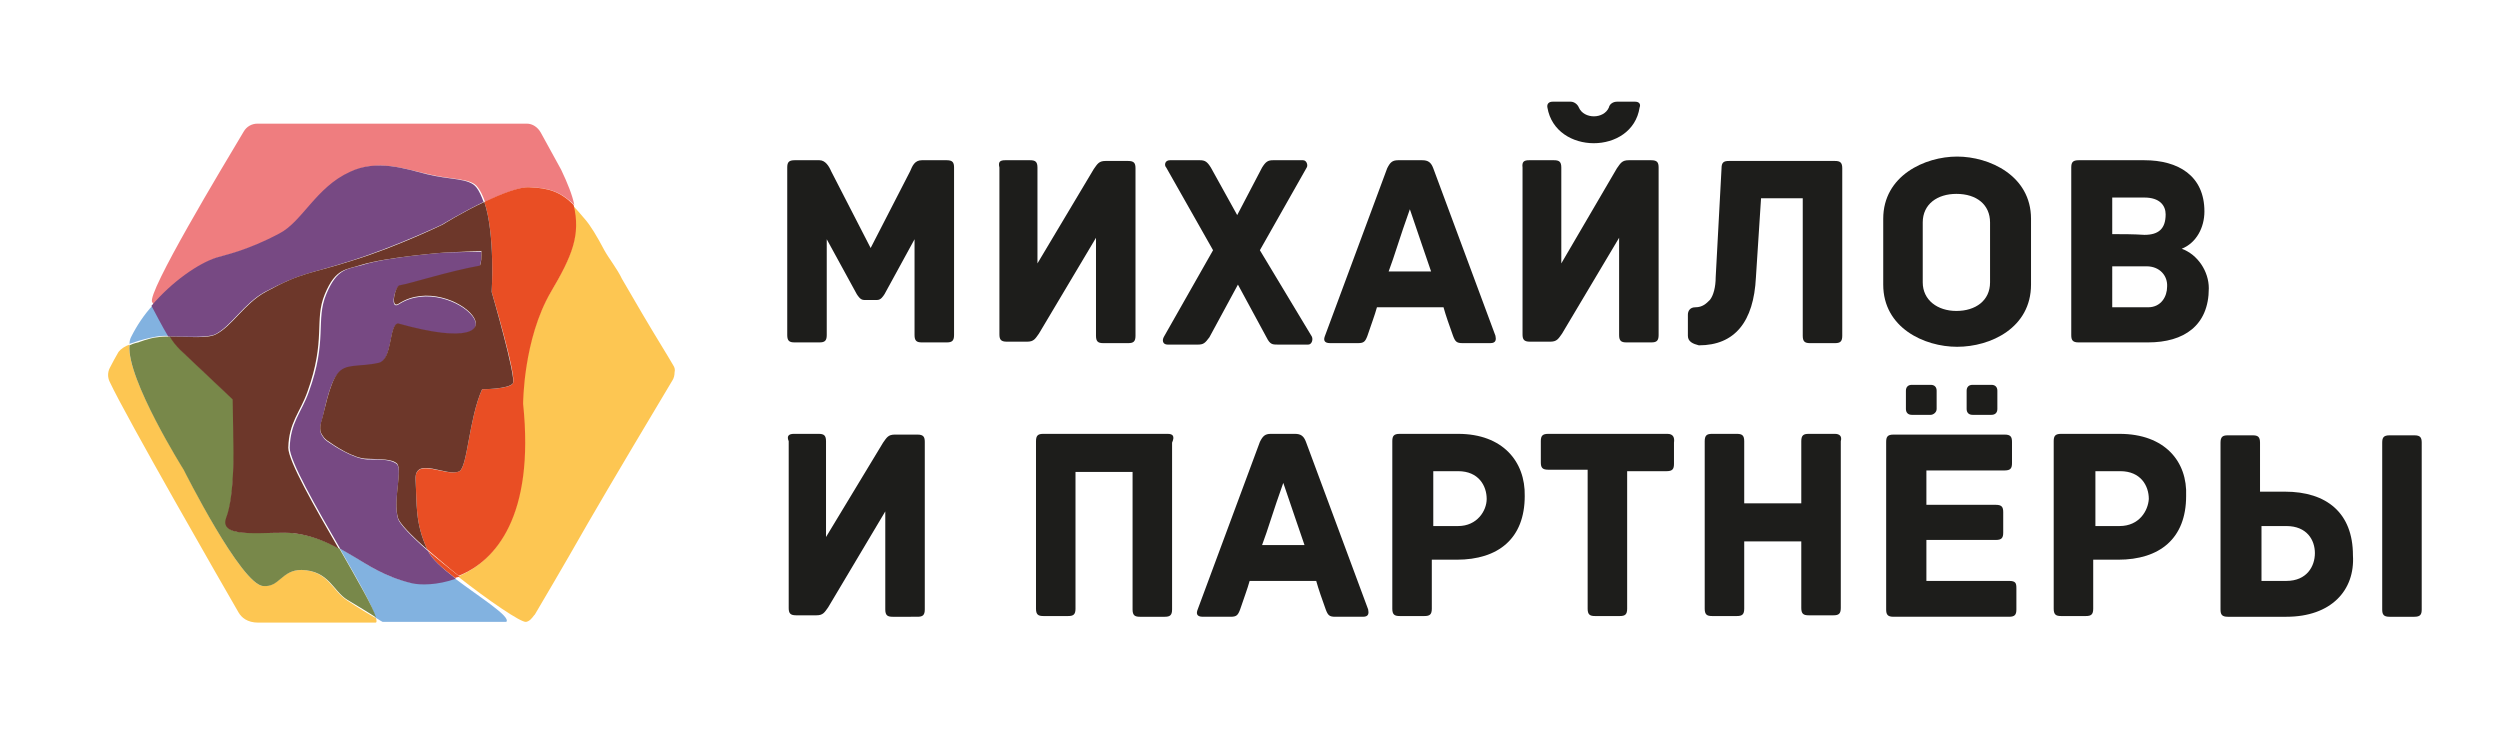
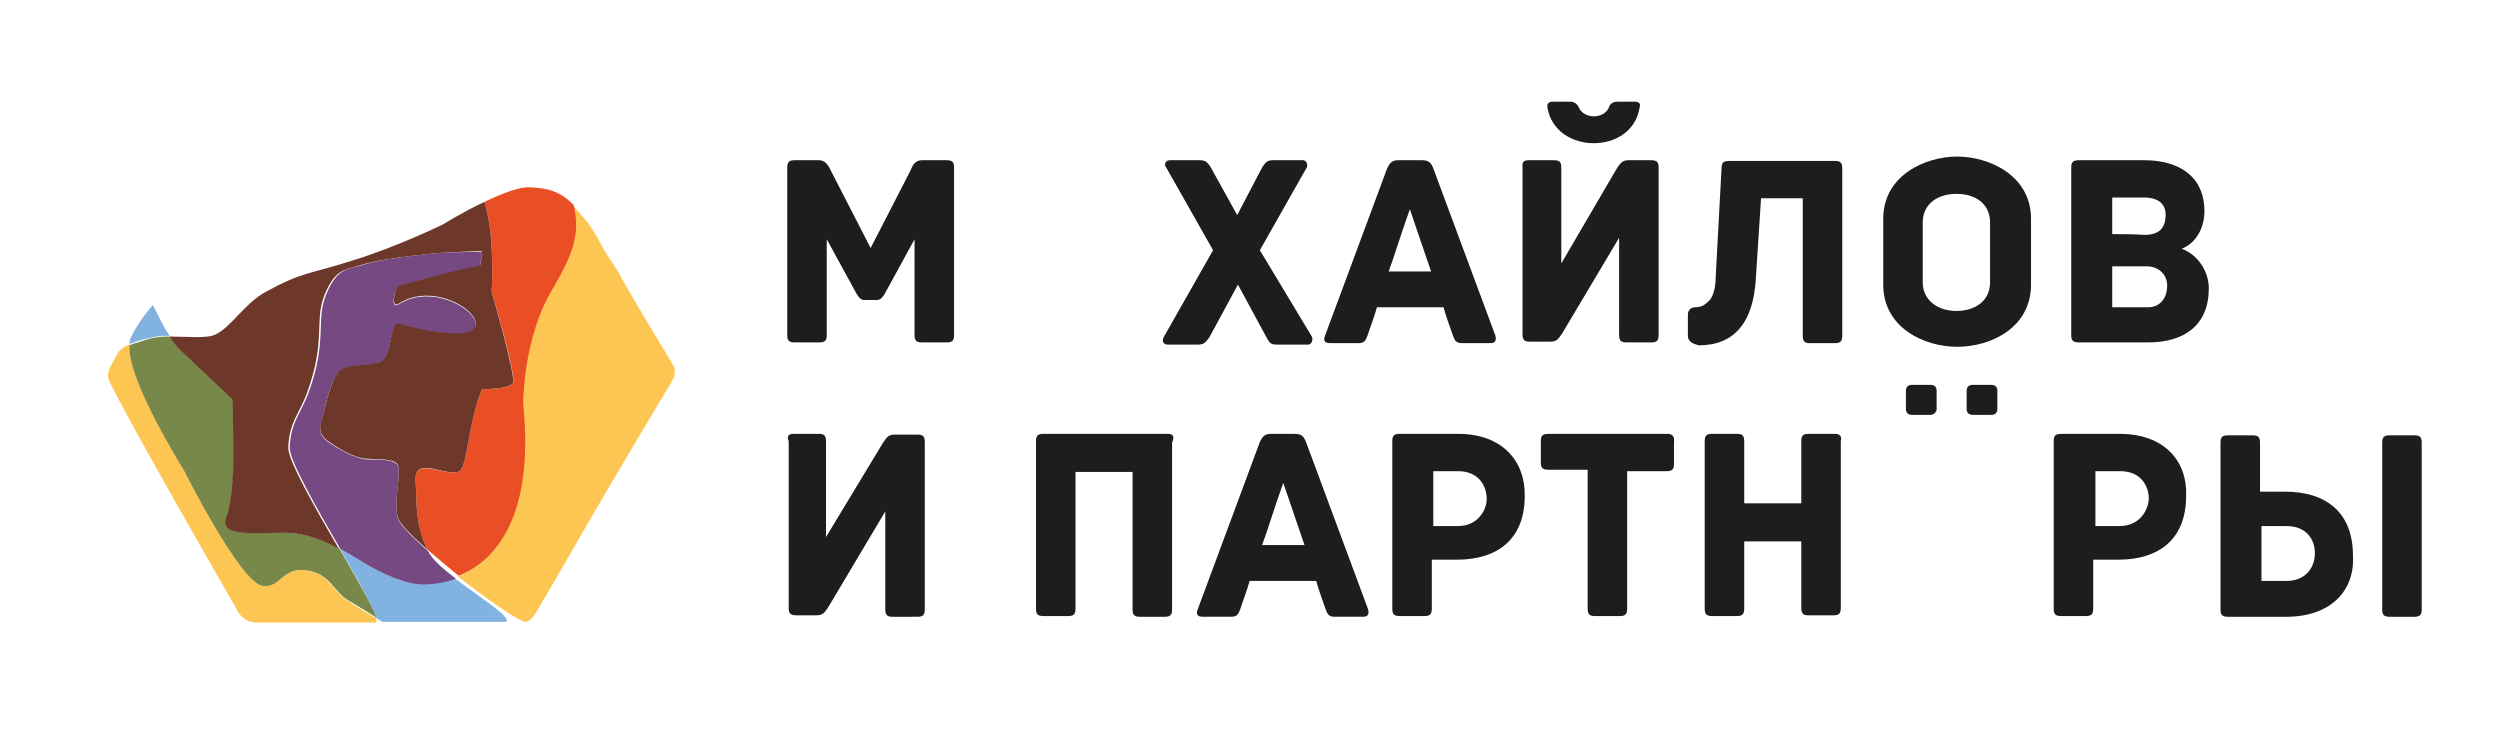
<svg xmlns="http://www.w3.org/2000/svg" id="Layer_1" x="0px" y="0px" viewBox="0 0 341.7 100" style="enable-background:new 0 0 341.7 100;" xml:space="preserve">
  <style type="text/css"> .st0{fill:#82B2E0;} .st1{fill:#FDC652;} .st2{fill:#78884A;} .st3{fill:#EF7D7F;} .st4{fill:#E94E24;} .st5{fill:#774983;} .st6{fill:#6D372A;} .st7{fill:#1D1D1B;} </style>
  <path class="st0" d="M56,79.6c-3.7-0.9-6-2.6-7.7-3.6c-0.5-0.3-1.2-0.7-1.9-1.1c2.4,4.2,4.6,8,4.9,9.5c0.6,0.4,1,0.6,1,0.6h16.9 c0.7-0.7-3.7-3.4-7.1-6C59.6,79.9,57.3,79.9,56,79.6z" />
  <path class="st0" d="M21.4,46c0.5-0.1,1.1-0.1,1.8-0.1c-1-1.4-1.7-3.1-2.3-4.2c-1.2,1.3-2.2,2.8-3,4.4c-0.1,0.2-0.2,0.5-0.2,0.9 c0.6-0.2,1.2-0.4,1.2-0.4S20.2,46.2,21.4,46z" />
  <path class="st1" d="M41.2,77.9c-2.7,0-3,2.3-5.2,2.2c-3-0.1-10.9-16-10.9-16s-7.9-12.5-7.4-17c-0.6,0.2-1.2,0.6-1.5,1 c-0.4,0.7-0.8,1.4-1.2,2.2c-0.3,0.6-0.3,1.3,0,1.9c2.3,4.9,15.4,27.7,17.6,31.5c0.4,0.7,1.2,1.4,2.7,1.4h0.1h8.5h7.4 c0.2,0,0.2-0.2,0.1-0.6c-0.9-0.5-2.4-1.4-3.9-2.4C45.4,80.8,44.9,78,41.2,77.9z" />
  <path class="st1" d="M92,49.9c-0.8-1.4-2.2-3.6-4.2-7C87.3,42,85.5,39,85,38.1c-0.6-1.3-1.8-2.8-2.4-3.9c-1-1.9-1.9-3.4-2.7-4.3 c-0.6-0.7-1.1-1.3-1.6-1.8c1,4.2-0.2,7-3.1,11.9c-3.8,6.5-3.8,15.3-3.8,15.3c1.6,15.4-3.8,21.4-8.8,23.5c4.2,3.3,8.6,6.3,9.3,6.2 c0.5-0.1,0.8-0.5,1.1-0.9l0.1-0.1c3.9-6.6,6.4-11,7.2-12.4c3-5.2,9.5-16.1,11.6-19.6c0.2-0.3,0.3-0.7,0.3-1.1 C92.3,50.5,92.2,50.2,92,49.9z" />
  <path class="st2" d="M40.4,72.9c-3.4-0.5-10.5,1-9.4-2.1s1-10.1,1-10.1l-0.1-6.1c0,0-5.4-5.1-7.2-6.8c-0.5-0.5-1-1.1-1.4-1.8 c-0.7,0-1.3,0-1.8,0.1c-1.1,0.1-2.6,0.7-2.6,0.7s-0.6,0.1-1.2,0.4c-0.4,4.6,7.4,17,7.4,17S33,80,36,80.1c2.2,0.2,2.5-2.2,5.2-2.2 c3.8,0.1,4.3,2.9,6.3,4.1c1.5,0.9,3,1.8,3.9,2.4c-0.4-1.4-2.6-5.2-5-9.4C44.8,74.1,42.7,73.2,40.4,72.9L40.4,72.9z" />
-   <path class="st3" d="M29.8,35.2c0.9-0.3,4.1-0.9,8.6-3.3c3.1-1.7,5-6.3,9.6-8.4c3.7-1.8,7.7-0.3,10.5,0.3c3.2,0.8,5.9,0.5,6.8,1.8 c0.4,0.5,0.7,1.2,1,2c2.3-1.1,4.8-2.1,6.2-2c2.6,0.1,4.1,0.6,6,2.4c-0.3-1.4-0.9-2.9-1.8-4.8l-2.8-5.1c-0.4-0.7-1.1-1.2-1.9-1.2 h-8.6h-18c0,0-7.1,0-10.2,0c-0.8,0-1.5,0.4-1.9,1.1C30.5,22.7,20,40.1,20.8,41.3c0.1,0.1,0.2,0.3,0.2,0.4 C23.7,38.5,27.3,36,29.8,35.2z" />
-   <path class="st4" d="M58.5,75.3c0.5,1.1,2,2.4,3.7,3.7c0.2-0.1,0.4-0.1,0.6-0.2C61.3,77.6,59.8,76.4,58.5,75.3L58.5,75.3z" />
  <path class="st5" d="M58.5,75.3C58.5,75.3,58.5,75.2,58.5,75.3c-2.3-2-3.9-3.7-4.1-4.4c-0.7-2.4,0.6-6.4-0.1-7.4 c-0.7-0.7-2.1-0.7-4.1-0.7c-1.9-0.1-4.5-1.8-5.5-2.5c-0.4-0.3-0.5-0.5-0.7-0.8c-0.4-0.6-0.2-1.5,0-2.1c0.3-0.9,0.9-4.8,2.1-6.2 c1.1-1.4,3-0.9,5.6-1.5c2-0.4,1.4-5.2,2.7-5.4c19.6,5.5,7.5-7.5,0.1-2.7c-1.3,0.8-0.5-2.4,0.1-2.5c1.7-0.3,6.7-1.9,11-2.7 c0.1-0.3,0.2-1,0.2-2L61,34.5c0,0-8,0.6-11.4,1.7c-2.1,0.6-3.5,0.4-5,4s0.2,6.3-2.4,13.4c-1,2.8-2.5,4.1-2.6,7.6 c0,1.8,3.6,8.1,6.9,13.8c0.7,0.4,1.4,0.8,1.9,1.1c1.7,1,4.1,2.7,7.8,3.6c1.2,0.3,3.6,0.3,6.1-0.6C60.5,77.7,59,76.4,58.5,75.3z" />
-   <path class="st5" d="M29.4,45.7c2.2-1.1,3.9-4.2,6.8-5.8c5.1-2.7,6-2.4,11.9-4.3c6-1.9,12.3-4.9,12.3-4.9s2.8-1.7,5.7-3.1 c-0.3-0.8-0.6-1.5-1-2c-1-1.3-3.7-1-6.8-1.8c-2.8-0.7-6.8-2.1-10.5-0.3c-4.6,2.1-6.5,6.8-9.6,8.4c-4.5,2.4-7.7,3-8.6,3.3 c-2.5,0.8-6.1,3.3-8.9,6.6c0.6,1.1,1.4,2.7,2.3,4.2C25.4,46,28.3,46.2,29.4,45.7z" />
  <path class="st4" d="M71.5,55.2c0,0,0-8.8,3.8-15.3c2.9-4.9,4.1-7.8,3.1-11.9c-1.8-1.8-3.4-2.3-6-2.4c-1.4-0.1-3.9,0.9-6.2,2 c1.5,4.5,1,12.3,1,12.3s3.5,11.7,2.9,12.5c-0.5,0.8-4.2,0.8-4.2,0.8c-1.8,4-2,10.6-3.1,11.2c-1.7,0.9-6.2-2.1-6,1.2 s-0.1,5.8,1.6,9.5c1.3,1.1,2.8,2.4,4.3,3.6C67.7,76.7,73.1,70.6,71.5,55.2z" />
  <path class="st6" d="M48.2,35.6c-5.9,1.9-6.8,1.5-11.9,4.3c-2.9,1.6-4.6,4.7-6.8,5.8c-1.1,0.6-4,0.3-6.3,0.3 c0.4,0.7,0.9,1.3,1.4,1.8c1.8,1.7,7.2,6.8,7.2,6.8l0.1,6.1c0,0,0.2,7-1,10.1c-1.1,3.1,6,1.7,9.4,2.1c2.3,0.3,4.4,1.2,6,2.1 c-3.3-5.7-6.9-12-6.9-13.8c0.1-3.5,1.6-4.8,2.6-7.6c2.6-7.2,0.9-9.8,2.4-13.4s2.9-3.3,5-4C53,35.1,61,34.5,61,34.5l4.8-0.2 c0,0.9,0,1.6-0.2,2c-4.4,0.8-9.3,2.4-11,2.7c-0.6,0.1-1.3,3.3-0.1,2.5c7.4-4.8,19.5,8.2-0.1,2.7c-1.3,0.2-0.7,5-2.7,5.4 c-2.7,0.6-4.5,0-5.6,1.5c-1.1,1.4-1.8,5.3-2.1,6.2c-0.2,0.6-0.4,1.5,0,2.1c0.2,0.3,0.3,0.5,0.7,0.8c1,0.7,3.6,2.5,5.5,2.5 c1.9,0.1,3.4,0,4.1,0.7c0.7,1-0.6,5,0.1,7.4c0.2,0.7,1.8,2.4,4,4.3c-1.7-3.7-1.4-6.2-1.6-9.5c-0.2-3.4,4.4-0.3,6-1.2 c1.1-0.6,1.3-7.2,3.1-11.2c0,0,3.6,0,4.2-0.8c0.5-0.8-2.9-12.5-2.9-12.5s0.5-7.8-1-12.3c-3,1.4-5.7,3.1-5.7,3.1S54.1,33.8,48.2,35.6 z" />
  <g>
    <path class="st7" d="M129.4,21.9H126c-1,0-1.3,0.8-1.6,1.5l-5.4,10.5l-5.4-10.5c-0.3-0.7-0.8-1.5-1.6-1.5h-3.4c-0.8,0-1,0.3-1,1 v22.9c0,0.8,0.3,1,1,1h3.4c0.7,0,1-0.2,1-1V32.7l4.1,7.5c0.2,0.3,0.5,0.8,1,0.8h1.8c0.5,0,0.8-0.5,1-0.8l4.1-7.5v13.1 c0,0.8,0.3,1,1,1h3.4c0.7,0,1-0.2,1-1V22.9C130.4,22.2,130.2,21.9,129.4,21.9L129.4,21.9z" />
-     <path class="st7" d="M137.4,21.9h3.4c0.7,0,1,0.2,1,1V36l7.7-12.9c0.5-0.7,0.7-1.1,1.6-1.1h3.1c0.8,0,1,0.3,1,1v22.9 c0,0.8-0.3,1-1,1h-3.4c-0.7,0-1-0.2-1-1V32.5L142,45.6c-0.5,0.7-0.7,1.1-1.6,1.1h-2.8c-0.8,0-1-0.3-1-1V22.9 C136.4,22.1,136.7,21.9,137.4,21.9L137.4,21.9z" />
    <path class="st7" d="M172.2,34.2l6.4-11.3c0.2-0.3,0-1-0.5-1H174c-0.7,0-1,0.2-1.5,1l-3.4,6.5l-3.6-6.5c-0.5-0.8-0.8-1-1.5-1h-4.1 c-0.7,0-0.8,0.7-0.5,1l6.4,11.3l-6.7,11.8c-0.3,0.5-0.2,1.1,0.5,1.1h4.1c0.8,0,1-0.2,1.6-1l3.9-7.2l3.9,7.2c0.5,1,0.8,1,1.6,1h4.1 c0.5,0,0.7-0.7,0.5-1.1L172.2,34.2z" />
    <path class="st7" d="M191.1,21.9c-0.8,0-1.1,0.3-1.5,1.1l-8.5,22.9c-0.2,0.5-0.2,1,0.7,1h3.8c0.8,0,1-0.2,1.3-1 c0.5-1.5,1-2.8,1.3-3.9h9.1c0.3,1.1,0.8,2.5,1.3,3.9c0.3,0.8,0.5,1,1.3,1h3.8c0.8,0,0.8-0.5,0.7-1L195.9,23 c-0.3-0.8-0.7-1.1-1.5-1.1H191.1z M189.8,37.1c0.8-2.1,1.5-4.6,2.9-8.5c1.3,3.8,2.1,6.2,2.9,8.5H189.8z" />
    <path class="st7" d="M209,21.9h3.4c0.7,0,1,0.2,1,1V36L221,23c0.5-0.7,0.7-1.1,1.6-1.1h3.1c0.8,0,1,0.3,1,1v22.9c0,0.8-0.3,1-1,1 h-3.4c-0.7,0-1-0.2-1-1V32.5l-7.8,13.1c-0.5,0.7-0.7,1.1-1.6,1.1h-2.8c-0.8,0-1-0.3-1-1V22.9C208,22.1,208.3,21.9,209,21.9 L209,21.9z" />
    <path class="st7" d="M223.5,13.9H221c-0.5,0-1,0.3-1.1,0.8c-0.7,1.6-3.4,1.6-4.1,0c-0.2-0.5-0.7-0.8-1.1-0.8h-2.5 c-0.5,0-0.8,0.3-0.7,0.8c1.1,6.5,11.6,6.5,12.6,0C224.3,14.2,224,13.9,223.5,13.9L223.5,13.9z" />
    <path class="st7" d="M159.6,59.3c-6,0-10.9,0-17,0c-0.7,0-1,0.2-1,1v22.9c0,0.8,0.3,1,1,1h3.4c0.7,0,1-0.2,1-1V64.5h7.8v18.8 c0,0.8,0.3,1,1,1h3.4c0.7,0,1-0.2,1-1V60.5C160.6,59.6,160.3,59.3,159.6,59.3L159.6,59.3z" />
    <path class="st7" d="M108.5,59.3h3.4c0.7,0,1,0.2,1,1v13.1l7.8-12.9c0.5-0.7,0.7-1.1,1.6-1.1h3.1c0.8,0,1,0.3,1,1v22.9 c0,0.8-0.3,1-1,1H122c-0.7,0-1-0.2-1-1V69.9L113.2,83c-0.5,0.7-0.7,1.1-1.6,1.1h-2.8c-0.8,0-1-0.3-1-1V60.3 C107.5,59.6,107.8,59.3,108.5,59.3z" />
    <path class="st7" d="M173.7,59.3c-0.8,0-1.1,0.3-1.5,1.1l-8.5,22.9c-0.2,0.5-0.2,1,0.7,1h3.8c0.8,0,1-0.2,1.3-1 c0.5-1.5,1-2.8,1.3-3.9h9.1c0.3,1.1,0.8,2.5,1.3,3.9c0.3,0.8,0.5,1,1.3,1h3.8c0.8,0,0.8-0.5,0.7-1l-8.5-22.9 c-0.3-0.8-0.7-1.1-1.5-1.1H173.7z M172.5,74.5c0.8-2.1,1.5-4.6,2.9-8.5c1.3,3.8,2.1,6.2,2.9,8.5H172.5z" />
    <path class="st7" d="M199.3,59.3h-8c-0.8,0-1,0.3-1,1v22.9c0,0.8,0.3,1,1,1h3.4c0.7,0,1-0.2,1-1v-6.7h3.4c5.7,0,9.3-2.9,9.3-8.7 C208.5,63.1,205.4,59.3,199.3,59.3L199.3,59.3z M199.3,71.9h-3.4v-7.5h3.4c2.8,0,3.9,2,3.9,3.8C203.2,69.8,201.9,71.9,199.3,71.9z" />
    <path class="st7" d="M227.9,59.3h-16.3c-0.8,0-1,0.3-1,1v2.9c0,0.7,0.2,1,1,1h5.4v19c0,0.8,0.3,1,1,1h3.4c0.7,0,1-0.2,1-1V64.4h5.4 c0.8,0,1-0.3,1-1v-2.9C228.9,59.8,228.7,59.3,227.9,59.3L227.9,59.3z" />
    <path class="st7" d="M277.6,29.9c0-5.9-5.7-8.5-10.1-8.5c-4.4,0-10.1,2.6-10.1,8.5v9c0,5.9,5.6,8.5,10.1,8.5 c4.6,0,10.1-2.6,10.1-8.5V29.9z M272,38.6c0,2.5-2,3.9-4.6,3.9s-4.6-1.5-4.6-3.9v-8.2c0-2.5,2-3.9,4.6-3.9c2.8,0,4.6,1.5,4.6,3.9 V38.6z" />
    <path class="st7" d="M298.2,34c2-0.8,3.1-2.9,3.1-5.1c0-4.9-3.6-7-8.2-7h-9c-0.8,0-1,0.3-1,1v22.9c0,0.7,0.2,1,1,1h9.5 c4.9,0,8.3-2.3,8.3-7.4C301.9,37.1,300.4,34.8,298.2,34z M288.7,32V27h4.4c2.1,0,2.9,1.1,2.9,2.3c0,2-1,2.8-2.9,2.8 C291.6,32,290,32,288.7,32z M288.7,36.4h4.7c1.8,0,2.9,1.3,2.8,2.8c0,1.3-0.8,2.8-2.6,2.8h-4.9L288.7,36.4z" />
    <path class="st7" d="M240,37.9l0.7-10.8h5.7v18.8c0,0.8,0.3,1,1,1h3.4c0.7,0,1-0.2,1-1V23c0-0.8-0.3-1-1-1c-6,0-8.5,0-14.5,0 c-0.7,0-1,0.2-1,1l-0.8,14.9c0,1.3-0.3,2.5-0.8,3.1c-0.5,0.5-1,1-2,1c-0.7,0-1,0.5-1,1v2.9c0,0.8,0.7,1.1,1.5,1.3 C237.1,47.2,239.7,44,240,37.9z" />
    <path class="st7" d="M250.8,59.3h-3.6c-0.7,0-1,0.2-1,1v8.5h-7.8v-8.5c0-0.8-0.3-1-1-1H234c-0.7,0-1,0.2-1,1v22.9c0,0.8,0.3,1,1,1 h3.4c0.7,0,1-0.2,1-1V74h7.8v9.1c0,0.8,0.3,1,1,1h3.4c0.7,0,1-0.2,1-1V60.3C251.8,59.6,251.4,59.3,250.8,59.3L250.8,59.3z" />
-     <path class="st7" d="M274.6,79.4h-11.3v-5.6h9.5c0.8,0,1-0.3,1-1v-2.8c0-0.7-0.2-1-1-1h-9.5v-4.7H274c0.8,0,1-0.3,1-1v-2.9 c0-0.7-0.2-1-1-1h-15.2c-0.8,0-1,0.3-1,1v22.9c0,0.7,0.2,1,1,1h15.8c0.8,0,1-0.3,1-1v-2.9C275.6,79.7,275.5,79.4,274.6,79.4z" />
    <path class="st7" d="M289.7,59.3h-8c-0.8,0-1,0.3-1,1v22.9c0,0.8,0.3,1,1,1h3.4c0.7,0,1-0.2,1-1v-6.7h3.4c5.7,0,9.3-2.9,9.3-8.7 C299,63.1,295.9,59.3,289.7,59.3L289.7,59.3z M289.7,71.9h-3.3v-7.5h3.4c2.8,0,3.9,2,3.9,3.8C293.6,69.8,292.4,71.9,289.7,71.9z" />
    <path class="st7" d="M312.5,84.3h-8c-0.8,0-1-0.3-1-1V60.5c0-0.8,0.3-1,1-1h3.4c0.7,0,1,0.2,1,1v6.7h3.4c5.7,0,9.3,2.9,9.3,8.7 C321.9,80.7,318.6,84.3,312.5,84.3L312.5,84.3z M312.5,71.9h-3.4v7.5h3.4c2.8,0,3.9-2,3.9-3.8S315.3,71.9,312.5,71.9z" />
    <path class="st7" d="M325.6,83.3c0,0.7,0.2,1,1,1h3.4c0.8,0,1-0.3,1-1V60.5c0-0.7-0.2-1-1-1h-3.4c-0.8,0-1,0.3-1,1V83.3z" />
    <path class="st7" d="M263.9,56.7h-2.6c-0.5,0-0.8-0.3-0.8-0.8v-2.5c0-0.5,0.3-0.8,0.8-0.8h2.6c0.5,0,0.8,0.3,0.8,0.8v2.5 C264.7,56.4,264.2,56.7,263.9,56.7z" />
    <path class="st7" d="M272.2,56.7h-2.6c-0.5,0-0.8-0.3-0.8-0.8v-2.5c0-0.5,0.3-0.8,0.8-0.8h2.6c0.5,0,0.8,0.3,0.8,0.8v2.5 C273,56.4,272.7,56.7,272.2,56.7z" />
  </g>
</svg>